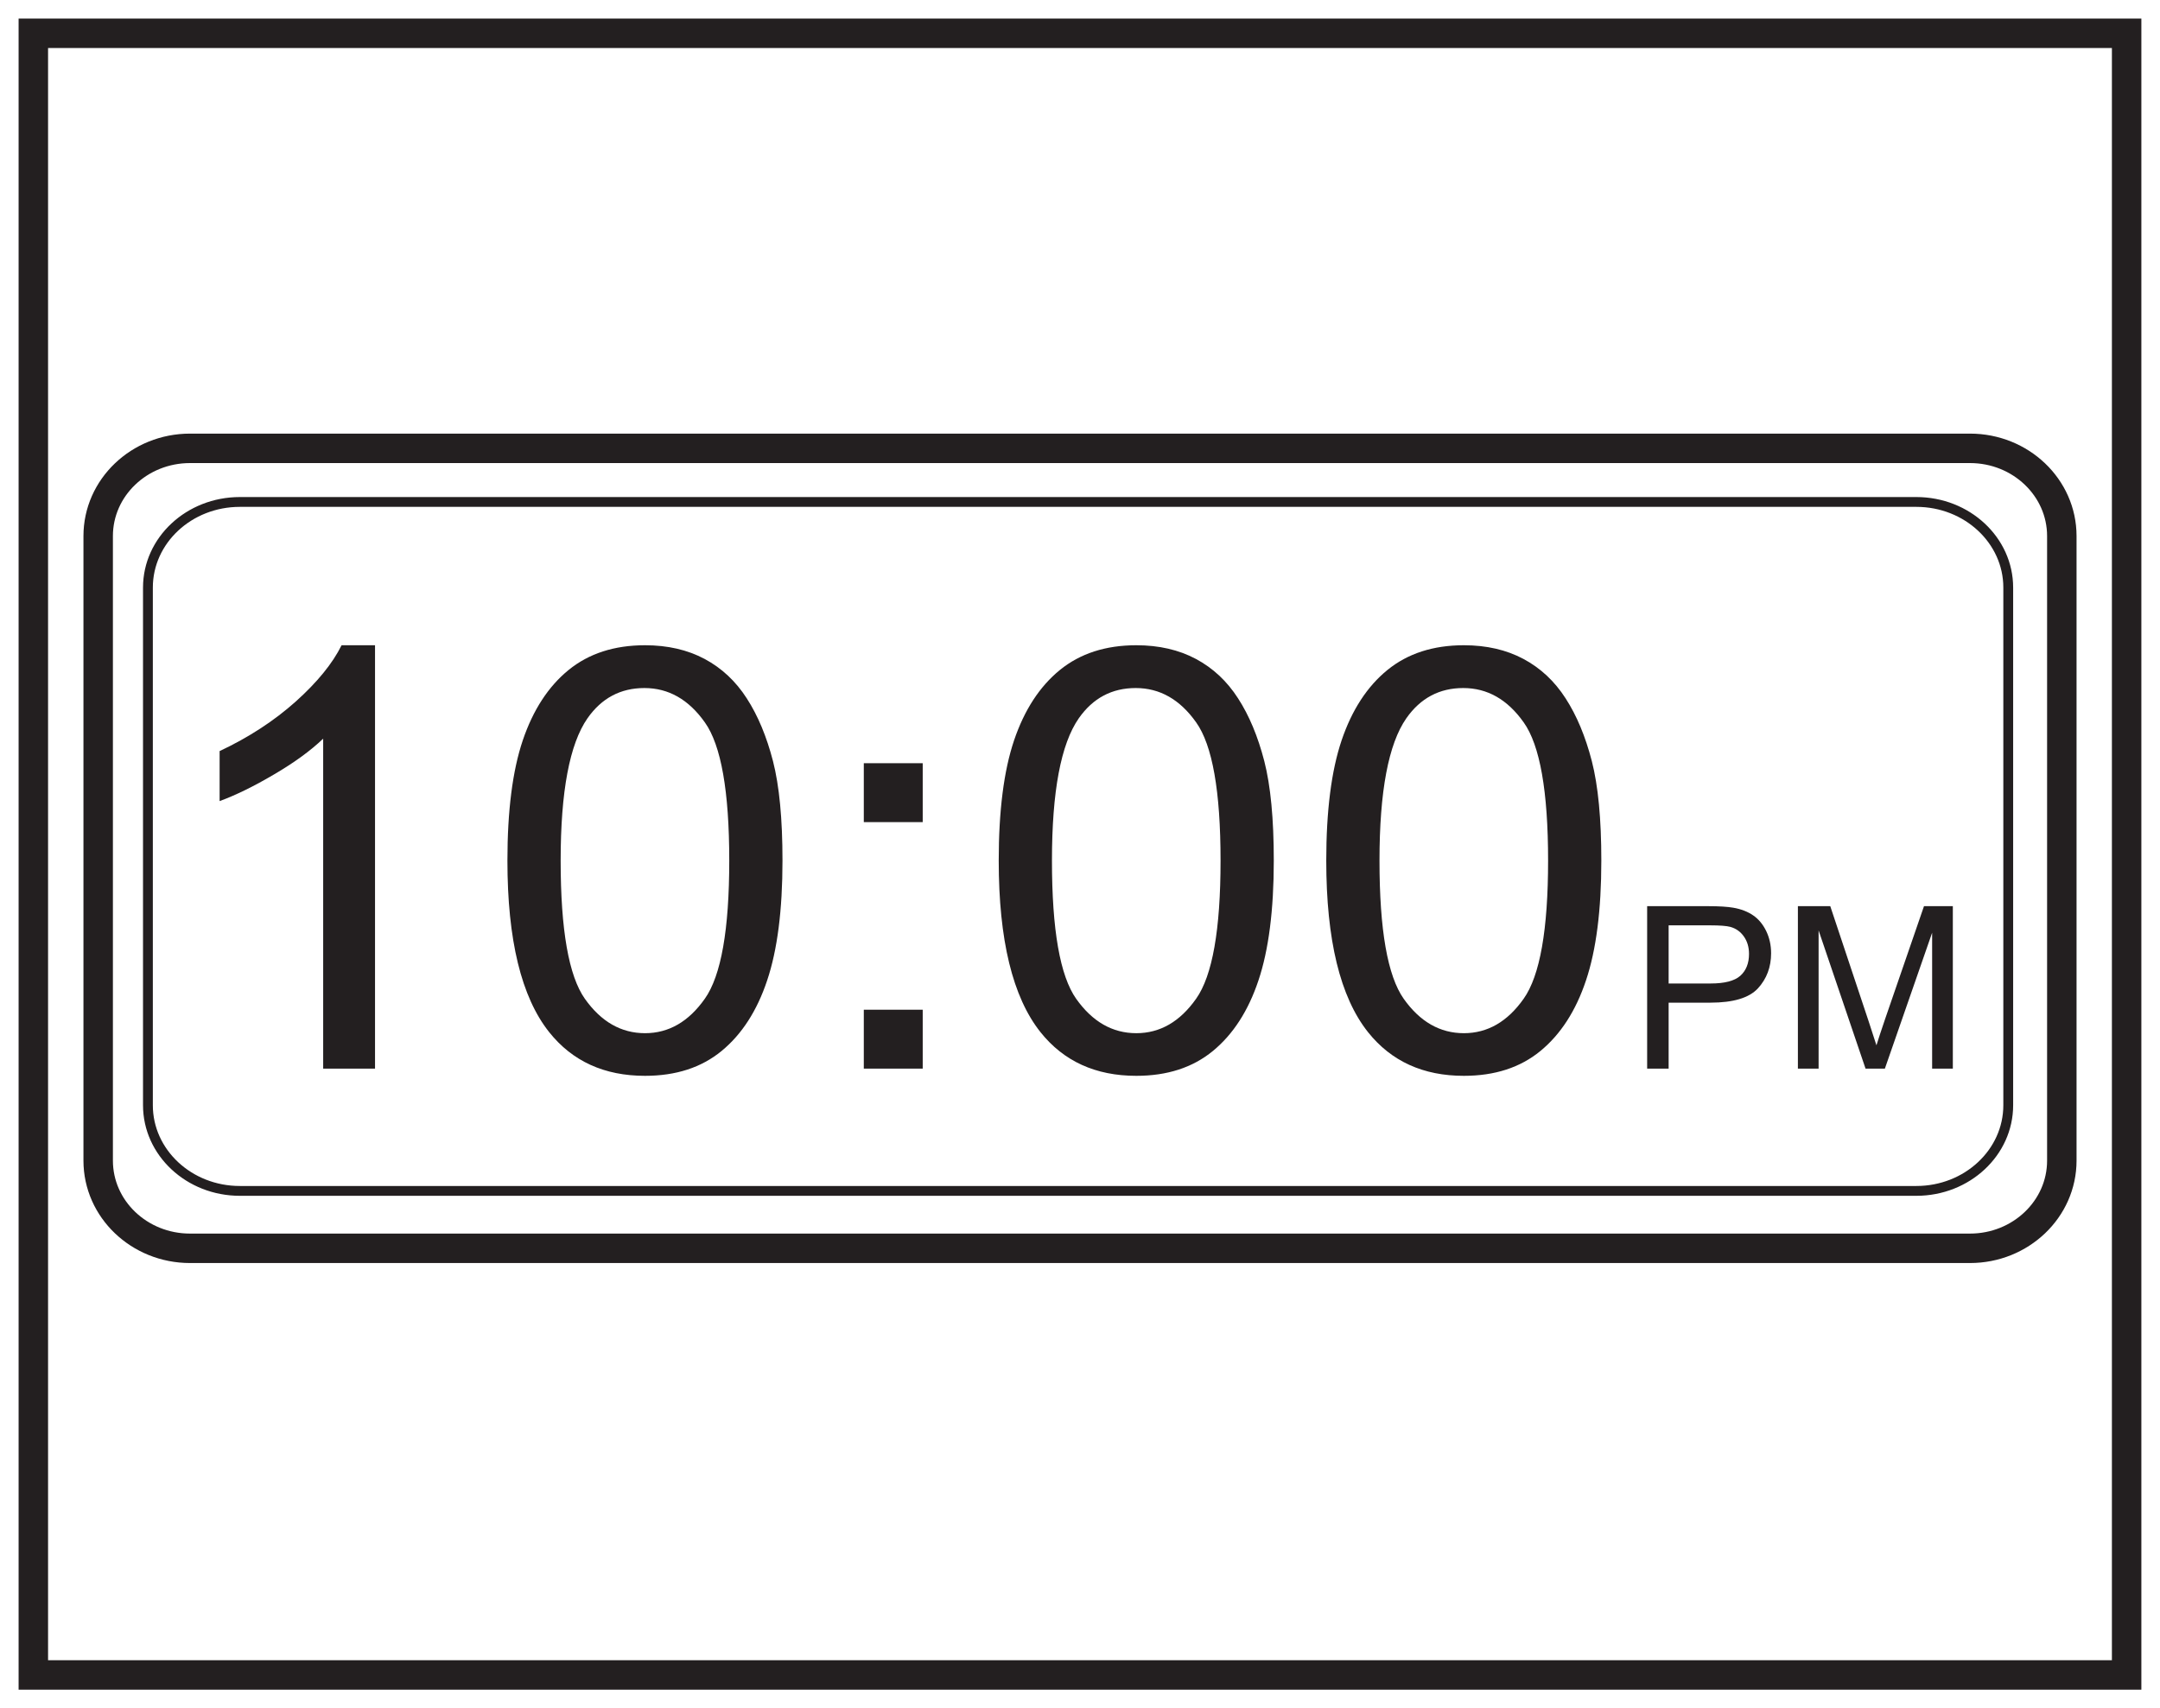
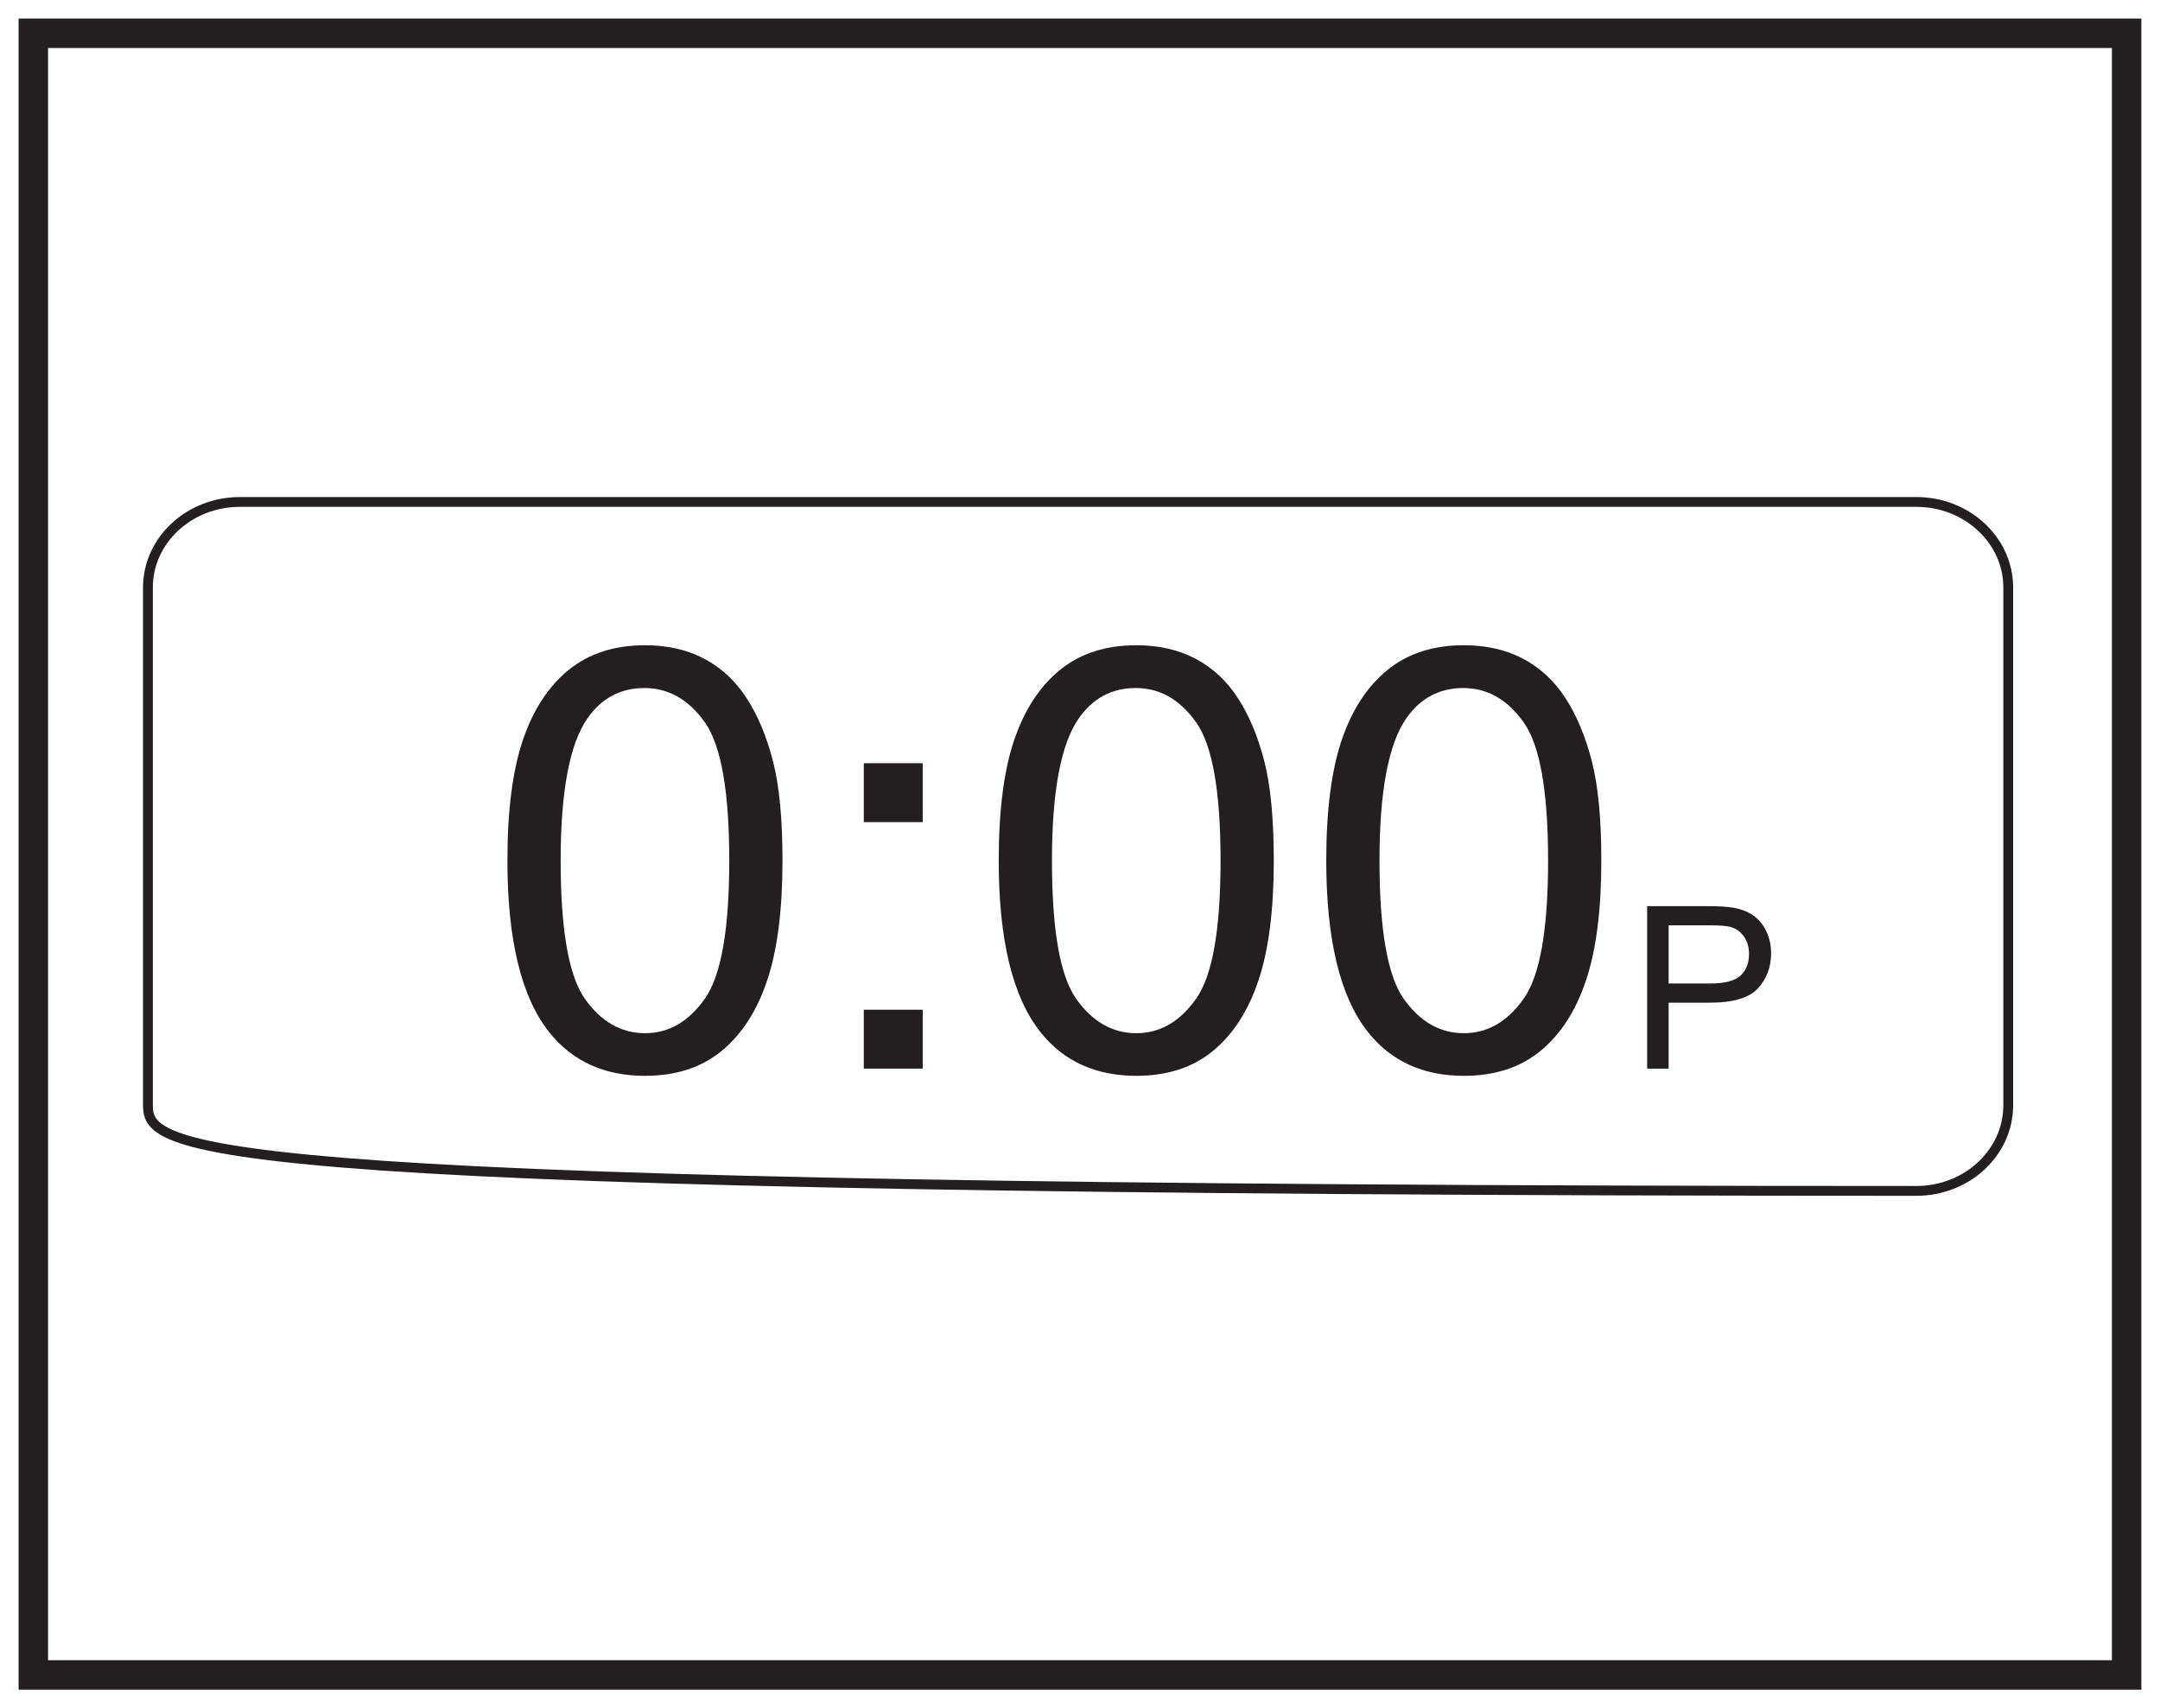
<svg xmlns="http://www.w3.org/2000/svg" xmlns:xlink="http://www.w3.org/1999/xlink" width="220pt" height="174pt" viewBox="0 0 220 174" version="1.1">
  <defs>
    <g>
      <symbol overflow="visible" id="glyph0-0">
        <path style="stroke:none;" d="M 7.5 0 L 7.5 -37.5 L 37.5 -37.5 L 37.5 0 Z M 8.438 -0.938 L 36.562 -0.938 L 36.562 -36.562 L 8.438 -36.562 Z M 8.438 -0.938 " />
      </symbol>
      <symbol overflow="visible" id="glyph0-1">
-         <path style="stroke:none;" d="M 22.359 0 L 17.078 0 L 17.078 -33.609 C 15.805 -32.391 14.141 -31.176 12.078 -29.969 C 10.023 -28.758 8.176 -27.852 6.531 -27.25 L 6.531 -32.344 C 9.477 -33.727 12.055 -35.406 14.266 -37.375 C 16.473 -39.352 18.035 -41.27 18.953 -43.125 L 22.359 -43.125 Z M 22.359 0 " />
-       </symbol>
+         </symbol>
      <symbol overflow="visible" id="glyph0-2">
        <path style="stroke:none;" d="M 2.484 -21.188 C 2.484 -26.258 3.004 -30.344 4.047 -33.438 C 5.098 -36.539 6.656 -38.93 8.719 -40.609 C 10.781 -42.285 13.375 -43.125 16.5 -43.125 C 18.801 -43.125 20.82 -42.66 22.562 -41.734 C 24.301 -40.805 25.734 -39.469 26.859 -37.719 C 27.992 -35.969 28.883 -33.836 29.531 -31.328 C 30.176 -28.816 30.5 -25.438 30.5 -21.188 C 30.5 -16.145 29.977 -12.078 28.938 -8.984 C 27.906 -5.891 26.359 -3.492 24.297 -1.797 C 22.242 -0.109 19.645 0.734 16.5 0.734 C 12.352 0.734 9.098 -0.75 6.734 -3.719 C 3.898 -7.289 2.484 -13.113 2.484 -21.188 Z M 7.906 -21.188 C 7.906 -14.133 8.727 -9.441 10.375 -7.109 C 12.031 -4.773 14.07 -3.609 16.5 -3.609 C 18.914 -3.609 20.945 -4.781 22.594 -7.125 C 24.25 -9.469 25.078 -14.156 25.078 -21.188 C 25.078 -28.25 24.25 -32.941 22.594 -35.266 C 20.945 -37.598 18.895 -38.766 16.438 -38.766 C 14.008 -38.766 12.078 -37.738 10.641 -35.688 C 8.816 -33.07 7.906 -28.238 7.906 -21.188 Z M 7.906 -21.188 " />
      </symbol>
      <symbol overflow="visible" id="glyph0-3">
        <path style="stroke:none;" d="M 5.422 -25.109 L 5.422 -31.109 L 11.422 -31.109 L 11.422 -25.109 Z M 5.422 0 L 5.422 -6 L 11.422 -6 L 11.422 0 Z M 5.422 0 " />
      </symbol>
      <symbol overflow="visible" id="glyph1-0">
        <path style="stroke:none;" d="M 2.891 0 L 2.891 -14.438 L 14.438 -14.438 L 14.438 0 Z M 3.25 -0.359 L 14.078 -0.359 L 14.078 -14.078 L 3.25 -14.078 Z M 3.25 -0.359 " />
      </symbol>
      <symbol overflow="visible" id="glyph1-1">
        <path style="stroke:none;" d="M 1.781 0 L 1.781 -16.547 L 8.016 -16.547 C 9.117 -16.547 9.961 -16.492 10.547 -16.391 C 11.348 -16.254 12.023 -15.992 12.578 -15.609 C 13.129 -15.234 13.57 -14.703 13.906 -14.016 C 14.238 -13.328 14.406 -12.57 14.406 -11.75 C 14.406 -10.344 13.957 -9.148 13.062 -8.172 C 12.164 -7.203 10.551 -6.719 8.219 -6.719 L 3.969 -6.719 L 3.969 0 Z M 3.969 -8.672 L 8.25 -8.672 C 9.664 -8.672 10.672 -8.93 11.266 -9.453 C 11.859 -9.984 12.156 -10.727 12.156 -11.688 C 12.156 -12.383 11.977 -12.977 11.625 -13.469 C 11.281 -13.957 10.82 -14.281 10.25 -14.438 C 9.875 -14.539 9.191 -14.594 8.203 -14.594 L 3.969 -14.594 Z M 3.969 -8.672 " />
      </symbol>
      <symbol overflow="visible" id="glyph1-2">
-         <path style="stroke:none;" d="M 1.719 0 L 1.719 -16.547 L 5.016 -16.547 L 8.922 -4.828 C 9.285 -3.734 9.551 -2.914 9.719 -2.375 C 9.906 -2.977 10.195 -3.863 10.594 -5.031 L 14.562 -16.547 L 17.5 -16.547 L 17.5 0 L 15.391 0 L 15.391 -13.844 L 10.578 0 L 8.609 0 L 3.828 -14.078 L 3.828 0 Z M 1.719 0 " />
-       </symbol>
+         </symbol>
    </g>
  </defs>
  <g id="surface1">
    <rect x="0" y="0" width="220" height="174" style="fill:rgb(100%,100%,100%);fill-opacity:1;stroke:none;" />
    <path style=" stroke:none;fill-rule:nonzero;fill:rgb(100%,100%,100%);fill-opacity:1;" d="M 3.395 3.391 L 216.602 3.391 L 216.602 170.609 L 3.395 170.609 Z M 3.395 3.391 " />
    <path style=" stroke:none;fill-rule:nonzero;fill:rgb(13.73%,12.16%,12.549%);fill-opacity:1;" d="M 218.102 1.891 L 1.895 1.891 L 1.895 172.109 L 218.102 172.109 Z M 215.102 169.109 L 4.895 169.109 L 4.895 4.891 L 215.102 4.891 Z M 215.102 169.109 " />
-     <path style="fill:none;stroke-width:3;stroke-linecap:butt;stroke-linejoin:miter;stroke:rgb(13.73%,12.16%,12.549%);stroke-opacity:1;stroke-miterlimit:4;" d="M 0 -0.001 C 0 -4.931 -4.188 -8.931 -9.355 -8.931 L -190.645 -8.931 C -195.812 -8.931 -200 -4.931 -200 -0.001 L -200 63.624 C -200 68.553 -195.812 72.553 -190.645 72.553 L -9.355 72.553 C -4.188 72.553 0 68.553 0 63.624 Z M 0 -0.001 " transform="matrix(1,0,0,-1,210,118.221)" />
-     <path style="fill:none;stroke-width:1;stroke-linecap:butt;stroke-linejoin:miter;stroke:rgb(13.73%,12.16%,12.549%);stroke-opacity:1;stroke-miterlimit:4;" d="M 0.001 -0.001 C 0.001 -4.817 -4.19 -8.727 -9.358 -8.727 L -180.116 -8.727 C -185.284 -8.727 -189.475 -4.817 -189.475 -0.001 L -189.475 52.726 C -189.475 57.542 -185.284 61.448 -180.116 61.448 L -9.358 61.448 C -4.19 61.448 0.001 57.542 0.001 52.726 Z M 0.001 -0.001 " transform="matrix(1,0,0,-1,204.542,112.577)" />
+     <path style="fill:none;stroke-width:1;stroke-linecap:butt;stroke-linejoin:miter;stroke:rgb(13.73%,12.16%,12.549%);stroke-opacity:1;stroke-miterlimit:4;" d="M 0.001 -0.001 C 0.001 -4.817 -4.19 -8.727 -9.358 -8.727 C -185.284 -8.727 -189.475 -4.817 -189.475 -0.001 L -189.475 52.726 C -189.475 57.542 -185.284 61.448 -180.116 61.448 L -9.358 61.448 C -4.19 61.448 0.001 57.542 0.001 52.726 Z M 0.001 -0.001 " transform="matrix(1,0,0,-1,204.542,112.577)" />
    <g style="fill:rgb(13.73%,12.16%,12.549%);fill-opacity:1;">
      <use xlink:href="#glyph0-1" x="15.838" y="108.849" />
      <use xlink:href="#glyph0-2" x="49.198" y="108.849" />
      <use xlink:href="#glyph0-3" x="82.558" y="108.849" />
      <use xlink:href="#glyph0-2" x="99.238" y="108.849" />
      <use xlink:href="#glyph0-2" x="132.598" y="108.849" />
    </g>
    <g style="fill:rgb(13.73%,12.16%,12.549%);fill-opacity:1;">
      <use xlink:href="#glyph1-1" x="165.984" y="108.849" />
      <use xlink:href="#glyph1-2" x="181.4" y="108.849" />
    </g>
  </g>
</svg>